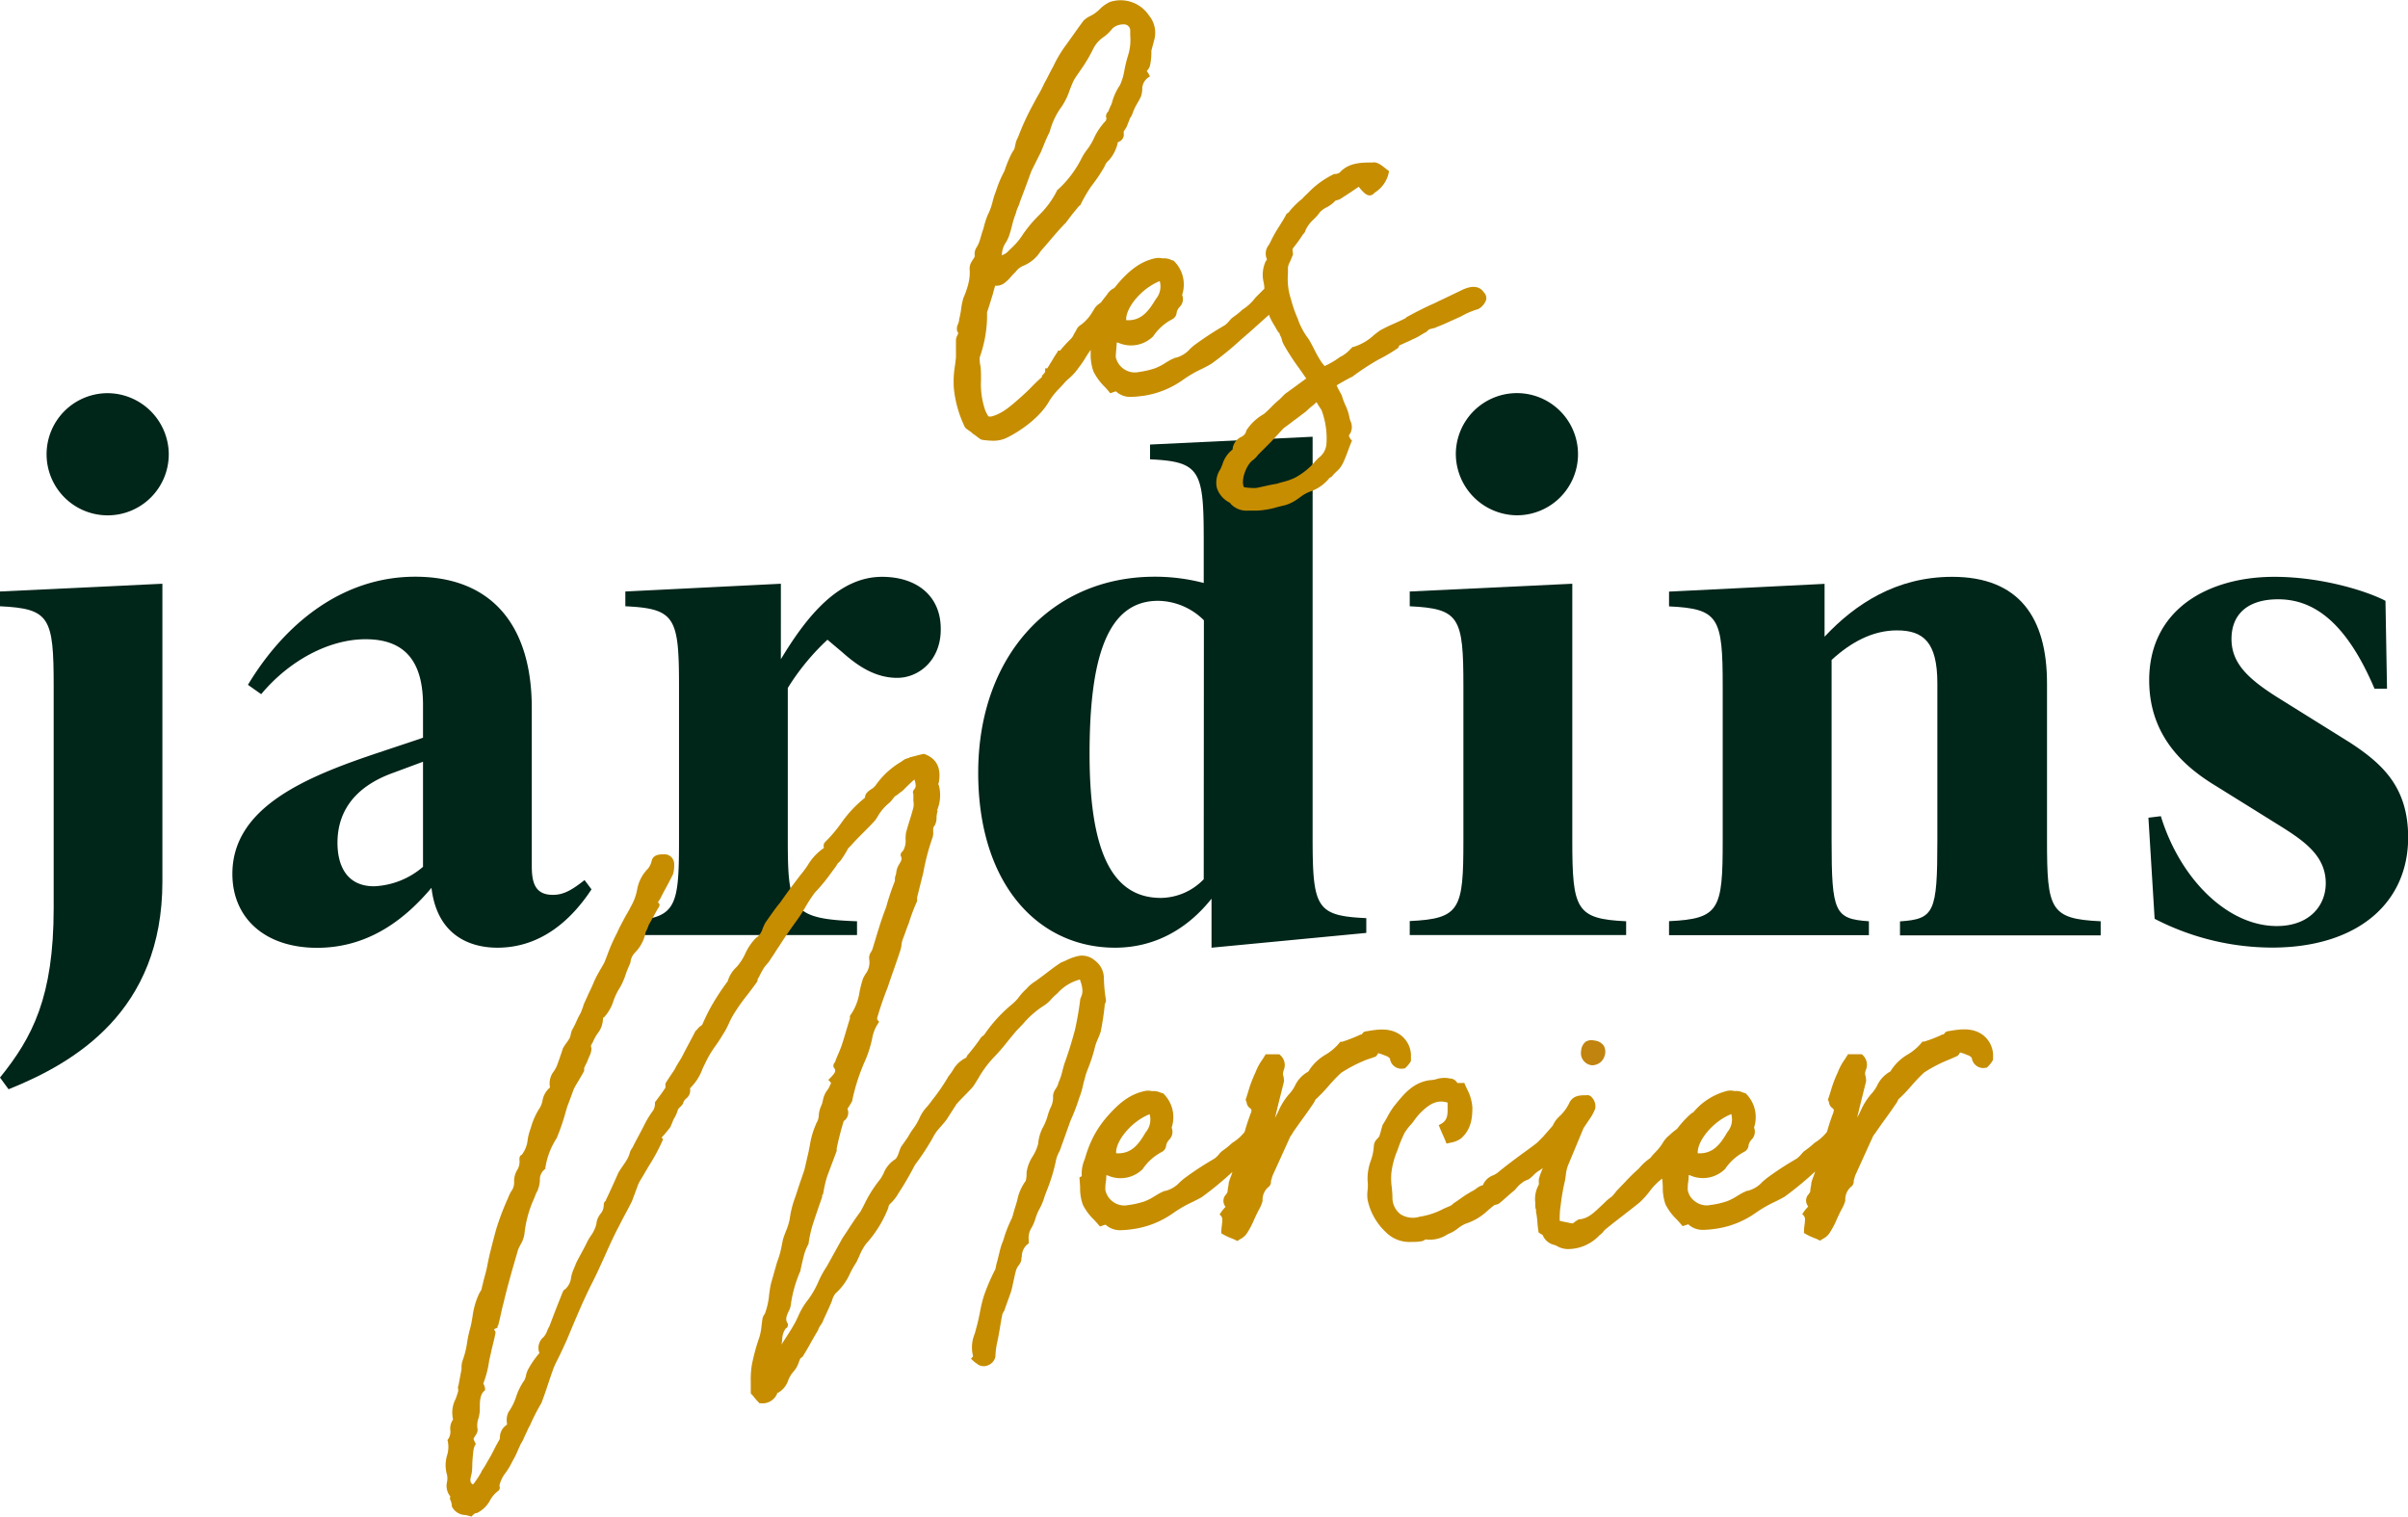
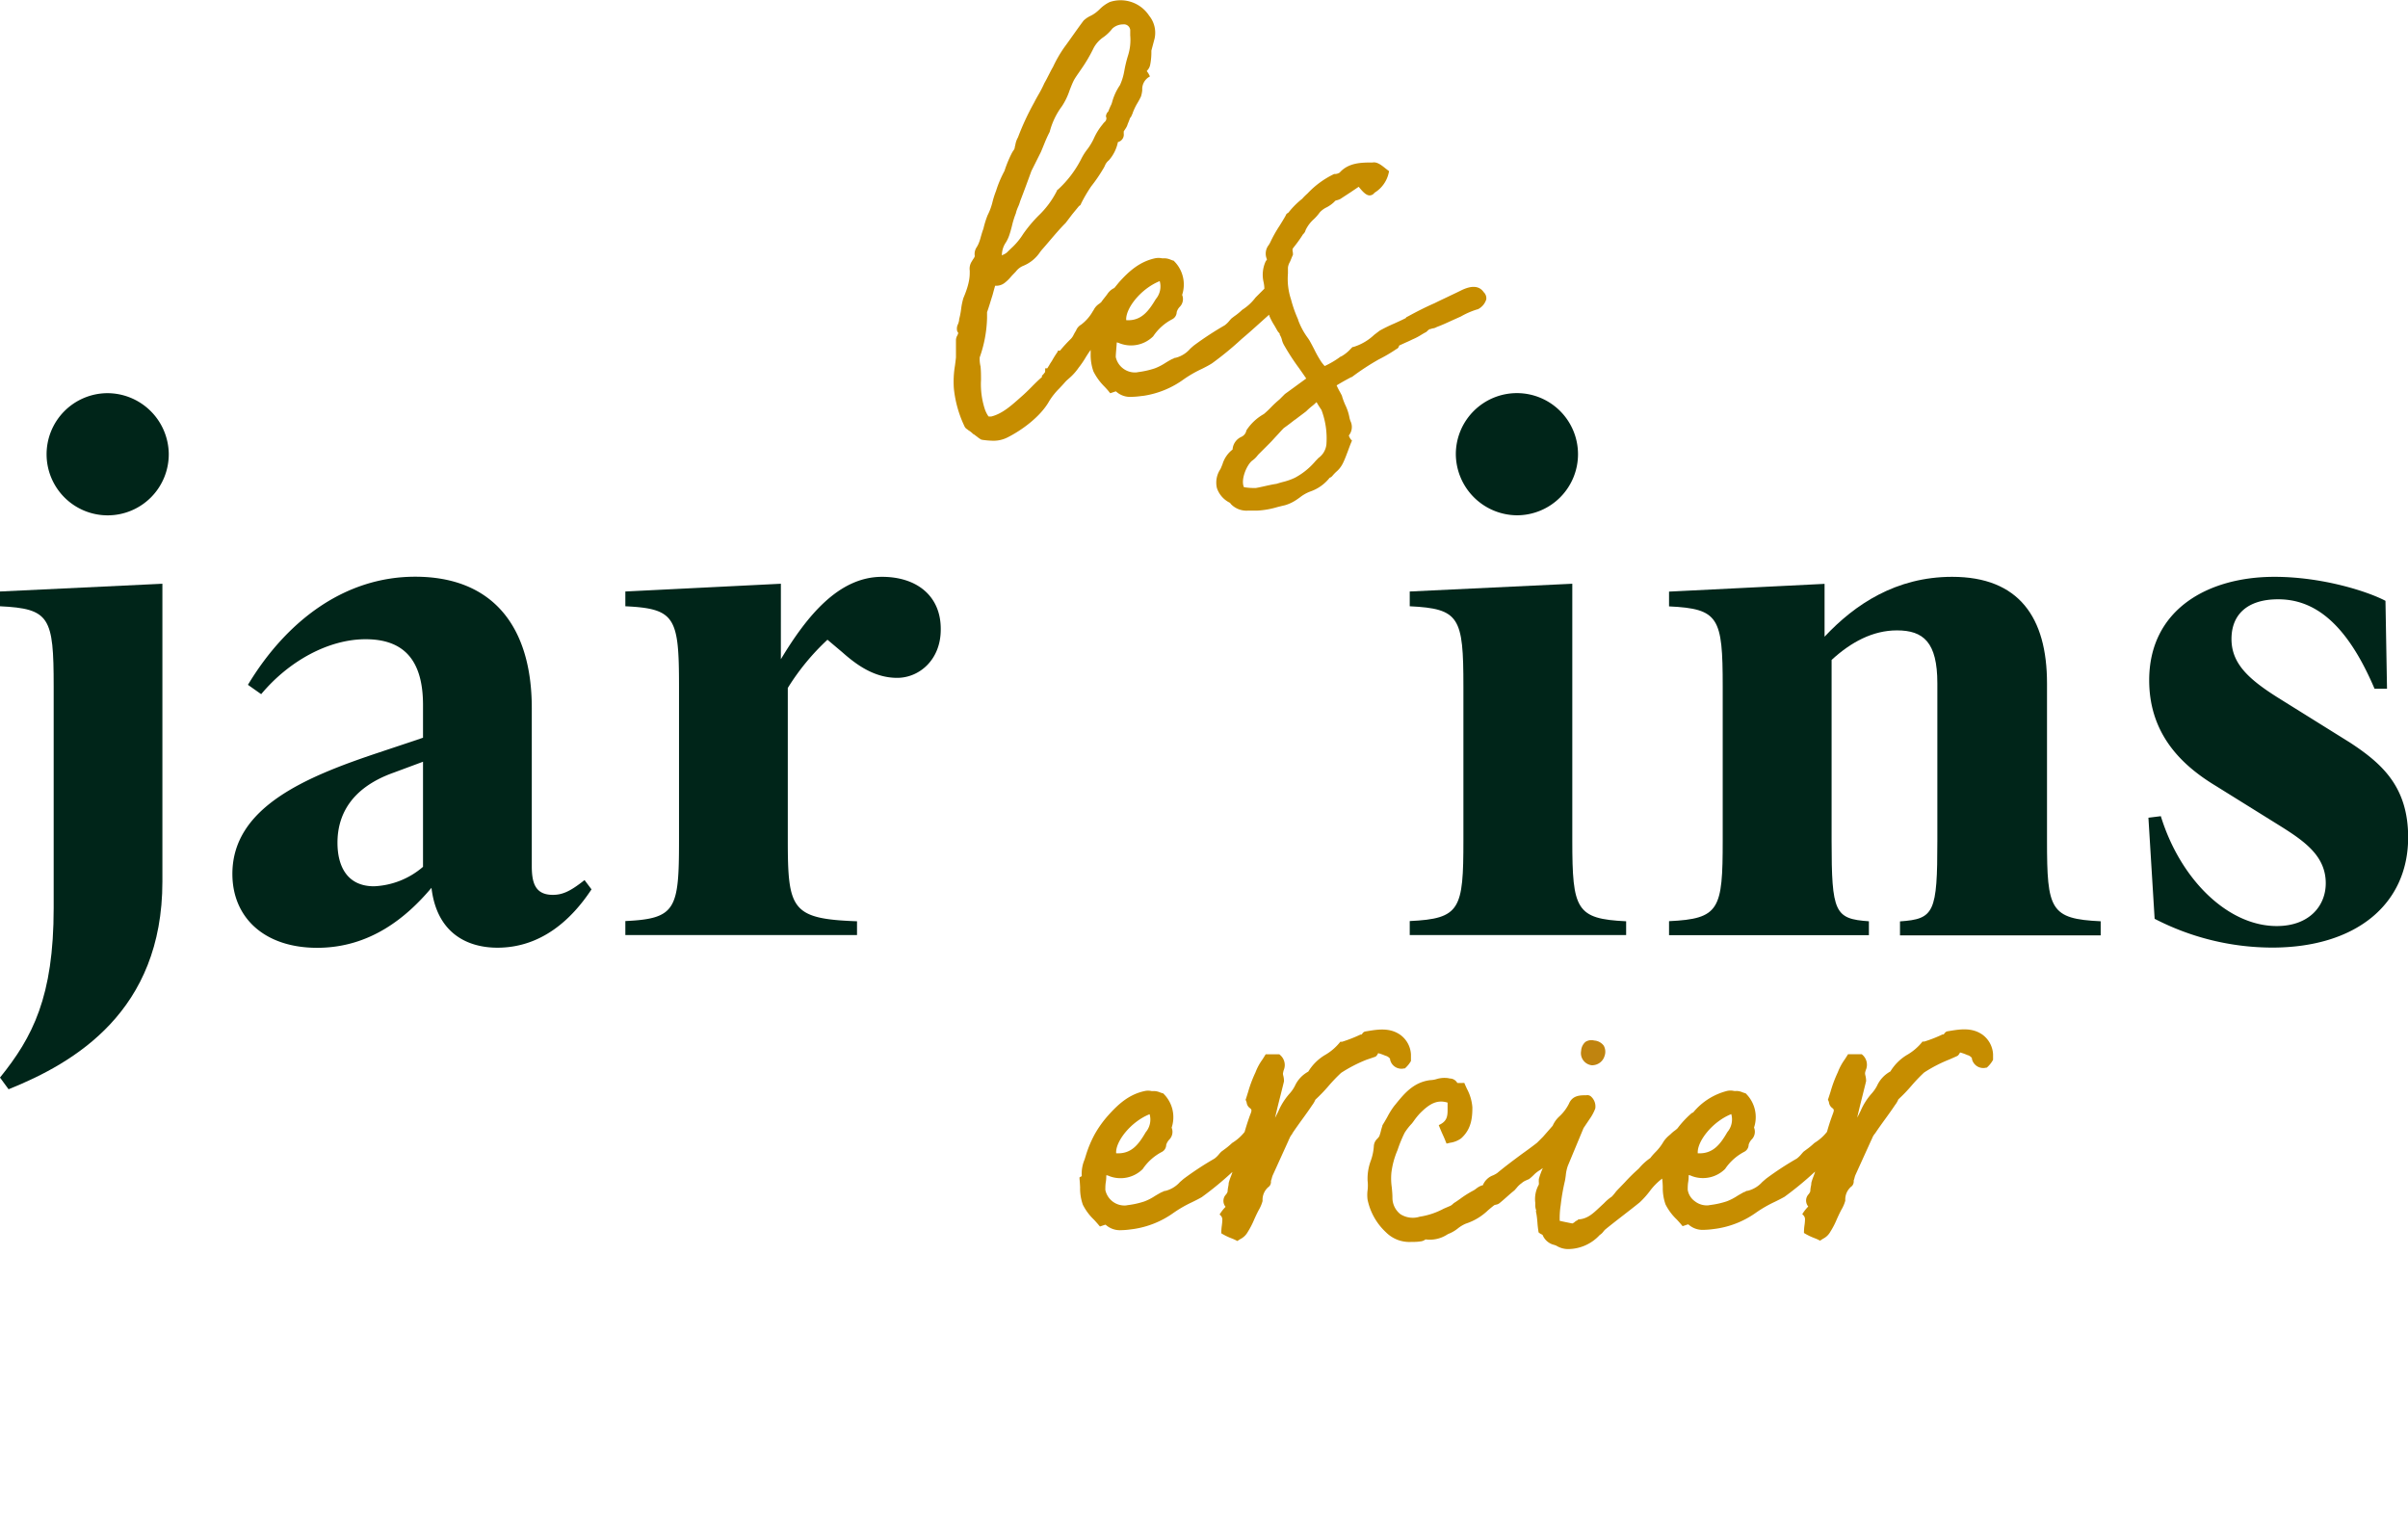
<svg xmlns="http://www.w3.org/2000/svg" viewBox="0 0 438.32 276.16">
  <defs>
    <style>.cls-1{fill:#002519;}.cls-2{fill:#c68d00;}.cls-3{fill:#c0840f;}</style>
  </defs>
  <title>les_jardins_mercier_logo_vert</title>
  <g id="Layer_2" data-name="Layer 2">
    <g id="Calque_1" data-name="Calque 1">
      <path class="cls-1" d="M0,110.36c9.06.43,9.77,2,9.77,14.58v40.35c0,16.14-3.82,23.5-9.77,30.86l1.56,2.13c12-4.82,28-14.16,28-37.8V106.26L0,107.67Z" />
      <path class="cls-1" d="M19.54,71.57A11.12,11.12,0,1,0,30.72,82.62,11.19,11.19,0,0,0,19.54,71.57Z" />
      <path class="cls-1" d="M100.62,162.89c-3.25,0-3.82-2.27-3.82-5.24V128.91c0-15-7.22-23.93-21.23-23.93-12.74,0-23.36,7.93-30.44,19.68l2.41,1.7c5.09-6.09,12.31-10,19-10S77,119.85,77,128.34v5.95L68.91,137c-13.16,4.39-26.61,9.91-26.61,22.08,0,7.93,5.8,13.45,15.43,13.45S74,167,78.54,161.61c1,8.5,6.8,10.9,12,10.9,8.07,0,13.59-5.24,17.13-10.62l-1.27-1.69C103.74,162.32,102.32,162.89,100.62,162.89ZM77,157.79a14.6,14.6,0,0,1-8.92,3.54c-4.81,0-6.65-3.54-6.65-7.93,0-4.81,2.27-9.91,10.19-12.74l5.38-2Z" />
      <path class="cls-1" d="M160.55,105c-7.93,0-13.73,7.22-18.41,15V106.26l-28.31,1.41v2.69c9.06.43,9.77,2,9.77,14.58v28c0,12.6-.57,14.29-9.77,14.72v2.55H156V167.7c-11.89-.43-12.6-2.12-12.6-14.72V125.23a42.48,42.48,0,0,1,7.22-8.78l2.69,2.27c2.55,2.26,5.8,4.67,10,4.67,4,0,7.93-3.26,7.93-8.78C171.31,108.52,166.92,105,160.55,105Z" />
-       <path class="cls-1" d="M238.93,152.55V79.5l-29.59,1.42v2.69c9.06.42,9.77,2,9.77,14.58v7.93a34.8,34.8,0,0,0-8.92-1.14c-18.83,0-32.13,14.44-32.13,35.68,0,20.38,11,31.85,24.91,31.85,7.22,0,13.17-3.4,17.56-8.92v8.92l28.17-2.69v-2.69C239.64,166.71,238.93,165.29,238.93,152.55Zm-19.82,7.5a11,11,0,0,1-7.78,3.4c-8.5,0-13-7.64-13-26.19,0-17,3-27.89,12.46-27.89a12,12,0,0,1,8.35,3.54Z" />
-       <path class="cls-1" d="M276.15,93.8A11.12,11.12,0,1,0,265,82.62,11.21,11.21,0,0,0,276.15,93.8Z" />
+       <path class="cls-1" d="M276.15,93.8A11.12,11.12,0,1,0,265,82.62,11.21,11.21,0,0,0,276.15,93.8" />
      <path class="cls-1" d="M286.2,153V106.26l-29.59,1.41v2.69c9.06.43,9.77,2,9.77,14.58v28c0,12.6-.57,14.29-9.77,14.72v2.55H296V167.7C286.91,167.27,286.2,165.58,286.2,153Z" />
      <path class="cls-1" d="M372.61,153v-28.6c0-12-5.1-19.4-17.27-19.4-10.19,0-17.7,5-23.22,10.9v-9.62l-28.31,1.41v2.69c9.06.43,9.77,2,9.77,14.58v28c0,12.6-.57,14.29-9.77,14.72v2.55h36.38V167.7c-6.23-.43-6.79-1.56-6.79-14.72V120.13c3.53-3.25,7.5-5.38,11.89-5.38,4.81,0,7.36,2.13,7.36,9.63V153c0,13.16-.57,14.29-6.8,14.72v2.55h36.53V167.7C373.18,167.27,372.61,165.58,372.61,153Z" />
      <path class="cls-1" d="M427.71,135.14l-13.17-8.21c-5.38-3.4-8.35-6.23-8.35-10.62s2.83-7.22,8.49-7.22c6.37,0,12.32,4,17.55,16.28h2.27l-.28-16C431,107.67,422.75,105,414,105c-12.17,0-22.79,6-22.79,18.83,0,10.48,6.8,16,12.18,19.26l11.6,7.22c4.53,2.83,8.36,5.52,8.36,10.47,0,4.11-3,7.79-8.92,7.79-8.92,0-17.56-8.5-21.1-20l-2.26.28,1.13,18.4a46.75,46.75,0,0,0,21.38,5.24c15.15,0,24.77-7.78,24.77-20.1C438.32,143.35,433.79,139.1,427.71,135.14Z" />
      <path class="cls-2" d="M175.53,77.53a1.18,1.18,0,0,0,.49.59,1.57,1.57,0,0,1,.19.15l.11.08a3.81,3.81,0,0,1,.84.68l.07,0,.63.47a5.11,5.11,0,0,0,.75.52l.24.05a15.7,15.7,0,0,0,1.92.16,5.59,5.59,0,0,0,2.61-.6c2.47-1.23,6-3.72,7.63-6.66a12.56,12.56,0,0,1,1.81-2.26c.34-.36.69-.73,1-1.09s.49-.48.72-.7a10,10,0,0,0,1.81-2,16.26,16.26,0,0,0,1.26-1.84c.3-.49.6-.95.92-1.38l0,.74a9,9,0,0,0,.5,3.16,10.54,10.54,0,0,0,2,2.76c.31.33.61.65.88,1l.18.22.57-.19a4,4,0,0,1,.47-.15,3.78,3.78,0,0,0,2.82,1,14.41,14.41,0,0,0,1.73-.14l.54-.06a16.7,16.7,0,0,0,7.26-3,21.67,21.67,0,0,1,3.33-1.91c.59-.3,1.2-.6,1.82-1a58.6,58.6,0,0,0,5.38-4.42c1.74-1.46,3.39-3,5-4.42l.06.25a11.12,11.12,0,0,0,.87,1.65c.17.29.34.58.49.86a2.36,2.36,0,0,0,.33.48c.12.13.19.22.19.29v.13l.07.1a3,3,0,0,1,.33.84,3.78,3.78,0,0,0,.42,1,42.06,42.06,0,0,0,2.67,4.1c.44.62.88,1.25,1.33,1.91-1.39,1-2.65,1.94-3.88,2.82l-1,1a18.5,18.5,0,0,0-1.47,1.36,17.65,17.65,0,0,1-1.37,1.29,9.12,9.12,0,0,0-3.19,3l0,.07a1.6,1.6,0,0,1-.9,1.08,2.72,2.72,0,0,0-1.59,2.2l0,.1v0a5.32,5.32,0,0,0-1.85,2.7c-.13.31-.24.61-.37.87a4.38,4.38,0,0,0-.64,3.45,4.62,4.62,0,0,0,2.32,2.66l.09.06a1.66,1.66,0,0,0,.2.26,3.93,3.93,0,0,0,3,1.13l.85,0,.82,0a15.55,15.55,0,0,0,3.7-.64c.45-.11.9-.23,1.4-.34a7.26,7.26,0,0,0,1.8-.8c.33-.2.64-.42.94-.64a7,7,0,0,1,1.88-1.06,7.66,7.66,0,0,0,3.52-2.5,1.11,1.11,0,0,0,.47-.31,8.22,8.22,0,0,1,.71-.76,4.82,4.82,0,0,0,1.24-1.59c.34-.69.61-1.42.9-2.19.2-.54.4-1.1.64-1.66l.11-.26-.2-.2a2.26,2.26,0,0,1-.38-.73,2.44,2.44,0,0,0,.28-2.66c-.06-.21-.13-.41-.16-.58a9,9,0,0,0-.77-2.33,13.7,13.7,0,0,1-.58-1.55l0-.07c-.13-.26-.26-.5-.39-.74a12,12,0,0,1-.6-1.19c.83-.5,1.7-1,2.71-1.52l.07,0a44.52,44.52,0,0,1,4.9-3.21,28.39,28.39,0,0,0,3.22-1.89.73.73,0,0,0,.44-.5l.06-.14,1.14-.52c.44-.19.87-.39,1.23-.57a11.1,11.1,0,0,0,1.65-.86c.29-.18.58-.35.86-.49l.11-.08a3.41,3.41,0,0,1,.52-.45l.14,0a2,2,0,0,1,.49-.15,1.71,1.71,0,0,0,.68-.24c1-.37,1.95-.81,2.88-1.24l1.52-.68a14.31,14.31,0,0,1,3-1.3l.06,0a3,3,0,0,0,1.56-1.81,1.52,1.52,0,0,0-.47-1.32c-.8-1.17-2.2-1.27-4.14-.3-.76.38-1.58.76-2.39,1.15s-1.62.76-2.37,1.14c-1.71.75-3.23,1.52-4.94,2.46a.55.55,0,0,0-.34.27l-.28.14c-.62.31-1.24.59-1.84.86a28.87,28.87,0,0,0-2.62,1.28l-1,.76a9.62,9.62,0,0,1-3.83,2.23l-.13,0-.28.28a6.92,6.92,0,0,1-1.8,1.45l-.07,0a16.44,16.44,0,0,1-2.91,1.73,6.93,6.93,0,0,1-.69-.87,20.73,20.73,0,0,1-1.23-2.2c-.27-.52-.55-1.06-.87-1.62l-.23-.35a13.12,13.12,0,0,1-1.82-3.36l0-.07A22.75,22.75,0,0,1,235,54.5a11.82,11.82,0,0,1-.56-4.71c0-.35,0-.7,0-1.06a2.5,2.5,0,0,1,.33-1c.1-.2.2-.45.3-.7s.19-.46.28-.64l0-.09v-.1a2.3,2.3,0,0,0-.05-.45,1.12,1.12,0,0,1,0-.48l.32-.42a23.46,23.46,0,0,0,1.57-2.21,1.38,1.38,0,0,0,.46-.74,6.2,6.2,0,0,1,1.5-2,8.79,8.79,0,0,0,1.1-1.26,4.06,4.06,0,0,1,1.24-.9,6.18,6.18,0,0,0,1.39-1l.08-.1c.05-.1.27-.16.46-.21a2.76,2.76,0,0,0,.55-.21L245.84,35l1.48-1c.81,1,1.39,1.57,2,1.57h0a1.1,1.1,0,0,0,.87-.48,5.66,5.66,0,0,0,2.6-3.66l.06-.27-.21-.16-.44-.34c-.72-.58-1.54-1.24-2.35-1.08-2,0-4.36,0-6,1.84a1.74,1.74,0,0,1-.85.26h-.08l-.08,0a16.26,16.26,0,0,0-4.8,3.5c-.36.33-.7.65-1,1a15,15,0,0,0-2.51,2.52l-.14.09a.75.75,0,0,0-.36.45c-.35.63-.73,1.23-1.09,1.82a23.61,23.61,0,0,0-1.74,3.1c-.07.14-.16.28-.24.42a2.52,2.52,0,0,0-.34,2.63l0,0a.65.65,0,0,1-.14.23l-.08.11a5.82,5.82,0,0,0-.41,3.73,6.3,6.3,0,0,1,.16,1.27l-1.61,1.61a9,9,0,0,1-2.37,2.2l-.08.06a11.14,11.14,0,0,1-1.41,1.15l-.5.38a5.57,5.57,0,0,0-.39.43,4.6,4.6,0,0,1-.87.84,58.59,58.59,0,0,0-5.6,3.67c-.23.19-.45.39-.67.59A5.21,5.21,0,0,1,214,65.13a.68.68,0,0,0-.46.19l-.11,0c-.45.23-.87.48-1.28.73a10.09,10.09,0,0,1-1.94,1,15.85,15.85,0,0,1-3,.68l-.35.06A3.58,3.58,0,0,1,203.1,65c0-.43.05-.92.09-1.44s.07-.81.09-1.22h.07a3,3,0,0,1,.5.17,5.73,5.73,0,0,0,6.06-1.29,9.37,9.37,0,0,1,3.47-3.11,1.49,1.49,0,0,0,.81-1.29,2.29,2.29,0,0,1,.52-.93,2,2,0,0,0,.47-2.21,6,6,0,0,0-1.5-6.18l-.07-.07-.09,0-.41-.15a3.1,3.1,0,0,0-1.06-.26,4.73,4.73,0,0,1-.53,0,3.09,3.09,0,0,0-1.28,0c-2.86.62-4.83,2.45-6.54,4.35l-.86,1.05a3.06,3.06,0,0,0-1.26,1.09c-.19.27-.37.49-.56.73s-.37.47-.57.76a4,4,0,0,1-.37.3,2.83,2.83,0,0,0-1,1.12l-.16.24a7.92,7.92,0,0,1-2.13,2.44,2.12,2.12,0,0,0-.93,1.1c-.16.23-.28.47-.41.7a2.78,2.78,0,0,1-.5.76,26.61,26.61,0,0,0-2,2.17h-.41V64l-.13.19a17.19,17.19,0,0,0-.94,1.52c-.2.29-.35.53-.49.78l-.35.56h-.38v.42a.56.56,0,0,0,0,.23l0,0a4.44,4.44,0,0,1-.47.58l-.12.1v.17a.2.2,0,0,1,0,.09c-.68.58-1.32,1.22-1.93,1.84s-1.24,1.23-1.9,1.8c-1.71,1.52-3.34,3-5.32,3.52a1.92,1.92,0,0,1-.58,0,5.35,5.35,0,0,1-.69-1.4,14.66,14.66,0,0,1-.67-5.22c0-.76,0-1.55-.07-2.31l0-.1a6,6,0,0,1-.17-1.71,23.13,23.13,0,0,0,1.34-7.14V56.83c.36-1,.64-2,1-3.12.15-.55.3-1.11.47-1.7a2.47,2.47,0,0,0,1.67-.47,7.15,7.15,0,0,0,1.2-1.15c.18-.21.37-.41.56-.6l.35-.37a3.22,3.22,0,0,1,1.41-1.06,6.73,6.73,0,0,0,3-2.49l.23-.3c.54-.61,1.06-1.22,1.56-1.81.95-1.11,1.84-2.16,2.85-3.17L195.18,39l1.24-1.51a.62.62,0,0,0,.37-.44,27.23,27.23,0,0,1,1.83-3.12,28.53,28.53,0,0,0,2.12-3.08,5.58,5.58,0,0,0,.37-.67,2.33,2.33,0,0,1,.66-.94l.1-.09a7.16,7.16,0,0,0,1.62-3.29,0,0,0,0,1,0,0,1.39,1.39,0,0,0,1.06-1.54c0-.17,0-.32,0-.37s.18-.3.26-.43a4.48,4.48,0,0,0,.34-.58,7.71,7.71,0,0,1,.28-.74c.09-.23.18-.45.26-.71A1.28,1.28,0,0,0,206,21a1.9,1.9,0,0,1,.09-.22l.07-.07,0-.09a10.71,10.71,0,0,1,.91-1.9c.2-.34.4-.7.62-1.16a5.68,5.68,0,0,0,.23-1.16A2.59,2.59,0,0,1,209,14.11l.32-.2-.17-.34a2.88,2.88,0,0,0-.41-.62l.1-.14a2.09,2.09,0,0,0,.54-1.11,11.94,11.94,0,0,0,.2-2.48L210.17,7a4.93,4.93,0,0,0-1-4.15A6.21,6.21,0,0,0,202,.37a6.5,6.5,0,0,0-1.83,1.31,8.24,8.24,0,0,1-.75.65,5.9,5.9,0,0,1-.94.57,4.75,4.75,0,0,0-1.25.86c-.57.76-1.16,1.59-1.73,2.39s-1.14,1.62-1.72,2.4a23,23,0,0,0-2.11,3.65c-.3.49-.54,1-.78,1.46s-.47.94-.78,1.46a21.45,21.45,0,0,1-1.16,2.24c-.26.46-.51.91-.73,1.35A47.11,47.11,0,0,0,185.3,25a4,4,0,0,0-.46,1.25,3.71,3.71,0,0,1-.13.53l0,.13a1.47,1.47,0,0,1-.27.53,4.1,4.1,0,0,0-.26.43,22,22,0,0,0-1.34,3.25,20.62,20.62,0,0,0-1.54,3.65,16.51,16.51,0,0,0-.61,1.88,11,11,0,0,1-.92,2.53,17.16,17.16,0,0,0-.77,2.48c-.18.45-.31.93-.45,1.4a8.93,8.93,0,0,1-.49,1.44l-.23.43a2.21,2.21,0,0,0-.39,1.7,1.55,1.55,0,0,1-.27.5c-.08.13-.17.26-.24.4a2.41,2.41,0,0,0-.41,1.73c0,.84.08,2.11-1.16,5a12.4,12.4,0,0,0-.41,2,13.85,13.85,0,0,1-.36,1.86v.12a3.13,3.13,0,0,1-.2.75,1.81,1.81,0,0,0-.14,1.34l.08.11c.12.13.13.2-.07.62a1.76,1.76,0,0,0-.25.81v3.2c-.05.51-.12,1-.18,1.48a17.54,17.54,0,0,0-.2,4.18A20.86,20.86,0,0,0,175.53,77.53ZM205,58.28c-.16-2.09,2.62-5.71,6.1-7.11a3.56,3.56,0,0,1-.71,3.27C209.11,56.57,207.76,58.47,205,58.28Zm30.76,18.11c.65-.51,1.33-1,2-1.52l0,0c.38-.38.76-.71,1.13-1s.5-.44.76-.67c.3.54.6,1,.89,1.42a14.66,14.66,0,0,1,.9,6.3A3.47,3.47,0,0,1,240,83.36c-.26.27-.53.54-.78.84a12.76,12.76,0,0,1-3.5,2.76,11.27,11.27,0,0,1-2.22.78c-.38.1-.75.21-1.13.33-.76.11-1.5.28-2.22.44-.54.12-1.06.24-1.54.32a11.26,11.26,0,0,1-2.18-.15c-.62-1.32.47-4,1.49-4.82a4.14,4.14,0,0,0,.9-.84c.1-.12.19-.24.31-.36l1.91-1.91c.49-.48.93-1,1.36-1.45s.83-.93,1.3-1.39C234.39,77.43,235.07,76.9,235.72,76.39Zm-34.4-55.1a.87.87,0,0,1-.33.95,4.25,4.25,0,0,0-.36.44,11.12,11.12,0,0,0-1.58,2.57,11.17,11.17,0,0,1-1.1,1.84A10.54,10.54,0,0,0,196.78,29a19.62,19.62,0,0,1-4.12,5.43l-.09.09h-.09l-.11.25A16.52,16.52,0,0,1,189,39.29a25.22,25.22,0,0,0-2.76,3.31A12.44,12.44,0,0,1,184,45.26c-.23.23-.47.45-.7.69a2.79,2.79,0,0,1-.66.4l-.27.14a4.16,4.16,0,0,1,.74-2.38,6.57,6.57,0,0,0,.69-1.56c.15-.45.27-.92.4-1.42a16.11,16.11,0,0,1,.74-2.37l0-.06a6.88,6.88,0,0,1,.36-1,6.74,6.74,0,0,0,.39-1.06c.38-1,.72-1.88,1.05-2.78s.67-1.81,1-2.73l1.73-3.46c.22-.51.41-1,.6-1.45a23.34,23.34,0,0,1,1-2.21,13.39,13.39,0,0,1,2.23-4.67,12.1,12.1,0,0,0,1.38-2.85c.23-.6.47-1.22.74-1.77s.84-1.31,1.3-2a28.15,28.15,0,0,0,2.36-4,5.58,5.58,0,0,1,1.84-2,7.72,7.72,0,0,0,1.56-1.52,2.87,2.87,0,0,1,1.95-.76,1.15,1.15,0,0,1,1.3,1c0,.34,0,.68,0,1a9.35,9.35,0,0,1-.38,3.61,22.26,22.26,0,0,0-.69,2.83l-.09.45a10,10,0,0,1-.71,2.17,10.2,10.2,0,0,0-1.44,3.15l-.11.33a10.69,10.69,0,0,0-.56,1.3,1.32,1.32,0,0,0-.44,1Z" />
-       <path class="cls-2" d="M197.66,195.55c.12-.33.24-.65.37-1a29.93,29.93,0,0,0,1.17-3.5,9.22,9.22,0,0,1,.65-1.94c.17-.4.34-.81.5-1.29a48.17,48.17,0,0,0,.76-5.07,1.19,1.19,0,0,0,.2-.75V182a27.78,27.78,0,0,1-.38-4.14,4,4,0,0,0-1.61-3,3.57,3.57,0,0,0-2.89-.87,8.91,8.91,0,0,0-2.33.81l-.82.36-.06,0c-1,.63-1.9,1.32-2.78,2-.49.38-1,.74-1.46,1.09l-.6.43a6.42,6.42,0,0,0-1.55,1.33,9.6,9.6,0,0,0-1.27,1.37,7.32,7.32,0,0,1-1.19,1.29l-.12.11a26.36,26.36,0,0,0-4.95,5.37,1.46,1.46,0,0,1-.42.44,2,2,0,0,0-.26.21l-.05.07a37.41,37.41,0,0,1-2.46,3.21l-.1.09v.15a.75.75,0,0,1-.2.24,5.54,5.54,0,0,0-2.41,2.33,11.38,11.38,0,0,1-.73,1l0,0a35.38,35.38,0,0,1-3,4.38,12.9,12.9,0,0,1-.92,1.18,7.35,7.35,0,0,0-1.41,2.14,10.6,10.6,0,0,1-1.14,1.91,12.2,12.2,0,0,0-.92,1.46L164,208.79a8.92,8.92,0,0,0-.33.85c-.2.59-.43,1.25-.84,1.46a5.37,5.37,0,0,0-2,2.5,11.33,11.33,0,0,1-.57,1,23.37,23.37,0,0,0-3,4.77l-.63,1.18c-.86,1.15-1.62,2.3-2.41,3.52l-.87,1.31-2.84,5.12a19.11,19.11,0,0,0-1.55,2.83,16.35,16.35,0,0,1-1.87,3.26,13.3,13.3,0,0,0-1.82,3.06c-.24.5-.46,1-.71,1.4-.47.85-1,1.67-1.52,2.46-.26.41-.53.82-.79,1.25.07-.32.1-.64.14-.95a3.49,3.49,0,0,1,.64-2c.22-.06.4-.27.4-.77V241l-.06-.1c-.45-.72-.23-1.29.16-2.15a3.84,3.84,0,0,0,.47-1.6,23,23,0,0,1,1.7-5.81l0-.07c.19-.94.38-1.71.57-2.49a9.2,9.2,0,0,1,.92-2.38l0-.12a22.64,22.64,0,0,1,.75-3.37c.56-1.69,1.14-3.43,1.71-5l0-.14c0-.18,0-.22.07-.28l.09-.09.12-.61a20.61,20.61,0,0,1,.65-2.7l1.72-4.58,0-.15a1.33,1.33,0,0,0,0-.21l0-.08a50.84,50.84,0,0,1,1.3-5.06l.07,0a1.84,1.84,0,0,0,.59-2.18,16.34,16.34,0,0,0,.87-1.41l0-.09a34.61,34.61,0,0,1,1.33-4.73c.23-.65.5-1.28.78-2a20.88,20.88,0,0,0,1.53-4.62,7.08,7.08,0,0,1,1.09-2.72l.17-.28-.23-.23a.45.45,0,0,1-.11-.48l0-.06c.64-2.13,1.21-3.78,1.91-5.53.38-1.15.76-2.25,1.15-3.35s.76-2.2,1.14-3.34a5.88,5.88,0,0,0,.21-1,5.22,5.22,0,0,1,.17-.86c.19-.48.38-1,.57-1.54s.38-1.05.59-1.56a33.09,33.09,0,0,1,1.51-4l0-.08v-.61l1.14-4.56a41.09,41.09,0,0,1,1.72-6.48,3.57,3.57,0,0,0,.06-1c0-.46,0-.72.21-.94l.05-.07a2.64,2.64,0,0,0,.35-1.41,4.38,4.38,0,0,1,.09-.82l.13-.52h-.13a7.18,7.18,0,0,0,.35-4.55.48.48,0,0,1,0-.58l0-.12c.42-2.5-.44-4.2-2.55-5l-.12-.05-.12,0c-.65.13-1.13.26-1.6.39l-.71.18-.12,0-.08.07a.85.85,0,0,1-.28.11,2.73,2.73,0,0,0-.56.2l-.06,0-.7.49a14.8,14.8,0,0,0-4.58,4.22,2.62,2.62,0,0,1-.85.76c-.51.35-1.13.77-1.13,1.55a21.93,21.93,0,0,0-4.38,4.69,25.74,25.74,0,0,1-2.94,3.44,1,1,0,0,0-.16.92l0,.1a9.86,9.86,0,0,0-2.93,3.12,18.4,18.4,0,0,1-1.36,1.83l-.7.92c-1,1.31-2,2.67-2.92,4-.75.9-1.39,1.81-2.07,2.77l-.64.91a7.87,7.87,0,0,0-.52,1.1,3.2,3.2,0,0,1-1.06,1.62l-.06,0a9.75,9.75,0,0,0-2.07,3,9.89,9.89,0,0,1-1.54,2.37,5.72,5.72,0,0,0-1.64,2.62,45,45,0,0,0-2.67,4,33.64,33.64,0,0,0-1.93,3.84,1.25,1.25,0,0,1-.35.33,2,2,0,0,0-.57.56l-.34.34-.07.11c-.38.76-.77,1.47-1.15,2.19s-.76,1.43-1.15,2.2a11.81,11.81,0,0,1-.65,1.11c-.24.39-.49.79-.67,1.16s-.57.89-.85,1.32-.58.87-.87,1.35l-.06.1v.76c-.72,1.08-1.28,1.82-1.83,2.55l-.08.11V201a2.37,2.37,0,0,1-.32,1.12,18.17,18.17,0,0,0-1.55,2.51c-.38.77-.76,1.48-1.14,2.19s-.75,1.41-1.12,2.15a2.43,2.43,0,0,0-.48,1,6,6,0,0,1-.32.8,12.3,12.3,0,0,1-.88,1.4c-.28.41-.57.82-.84,1.29-.75,1.69-1.53,3.43-2.29,5l0,.09v0l-.07.07a.84.84,0,0,0-.31.64,2.5,2.5,0,0,1-.62,1.73,3.33,3.33,0,0,0-.72,1.79,5.94,5.94,0,0,1-1,2.15,10.66,10.66,0,0,0-.87,1.54c-.28.57-.57,1.09-.85,1.61s-.58,1.06-.87,1.64c-.1.2-.2.45-.3.7s-.18.46-.28.66a7.68,7.68,0,0,0-.43,1.42,3.4,3.4,0,0,1-1.08,2.18.74.74,0,0,0-.43.5,1.38,1.38,0,0,1-.08.17l-.07.08,0,.08c-.74,1.86-1.51,3.79-2.27,5.87a5.83,5.83,0,0,0-.41.83,3.63,3.63,0,0,1-.66,1.16,2.57,2.57,0,0,0-.77,2.93,16.51,16.51,0,0,0-2,2.87,4,4,0,0,0-.44,1.18,3.36,3.36,0,0,1-.3.9,11.22,11.22,0,0,0-1.5,3,10.41,10.41,0,0,1-1.39,2.79,3.24,3.24,0,0,0-.28,2c0,.1,0,.2,0,.3A2.71,2.71,0,0,0,91,261.73a.9.9,0,0,1-.17.47,1.82,1.82,0,0,0-.15.27c-.3.49-.54,1-.78,1.46s-.47.94-.75,1.4l-.48.82a15.1,15.1,0,0,1-1,1.63l0,.07a14.57,14.57,0,0,1-1,1.61c-.1.15-.2.28-.28.41s-.22.24-.32.36l-.06-.05c-.52-.39-.43-.86-.22-1.71s.15-1.52.19-2.23.1-1.42.2-2.22a2.5,2.5,0,0,1,.33-1l.1-.19-.1-.19a4.72,4.72,0,0,1-.32-.72,5.07,5.07,0,0,1,.33-.59,1.91,1.91,0,0,0,.42-1l0-.13a3.72,3.72,0,0,1,.15-2,6.7,6.7,0,0,0,.25-1.52v-.45c0-1,0-2.34.81-3.05l.15-.13v-.2a2.47,2.47,0,0,0-.33-1,18.22,18.22,0,0,0,1.08-4.24c.1-.38.19-.81.29-1.25s.19-.85.28-1.23c.19-.75.39-1.53.58-2.5l0-.15-.06-.12-.09-.17-.12-.19s.06-.09.37-.21l.26-.09v-.28a.34.34,0,0,1,.07-.11l.08-.08,0-.1c.19-.68.34-1.37.48-2s.29-1.33.48-2c.76-3.24,1.73-6.54,2.65-9.69.11-.27.26-.55.41-.85a5.15,5.15,0,0,0,.77-2.32,20.76,20.76,0,0,1,1.49-5.59c.16-.34.29-.66.42-1a6,6,0,0,1,.51-1.08l0-.07a5.19,5.19,0,0,0,.35-1.65,2.39,2.39,0,0,1,.85-2l.15-.11,0-.19a13.72,13.72,0,0,1,2.07-5.42,39.17,39.17,0,0,0,1.66-4.87l.26-.87c.19-.48.38-1,.58-1.54s.37-1,.55-1.49.62-1.14.94-1.7.68-1.15,1-1.74l0-.09v-.41a5.83,5.83,0,0,1,.33-.74,7.58,7.58,0,0,0,.41-.92c.06-.18.14-.35.22-.53a3.39,3.39,0,0,0,.37-1.32v-.1l0-.09c-.16-.32-.08-.48.13-.84a2.81,2.81,0,0,0,.26-.52,8.72,8.72,0,0,1,.71-1.24,4.52,4.52,0,0,0,1-2.91h.13l.12-.12a7.89,7.89,0,0,0,1.68-3,11.78,11.78,0,0,1,.85-1.86,12,12,0,0,0,1.36-2.92,20.58,20.58,0,0,1,.78-1.91l.08-.28a3,3,0,0,1,.77-1.69,7.07,7.07,0,0,0,2-3.8,9.09,9.09,0,0,0,.57-1.32c.28-.47.56-1,.84-1.5s.56-1,.83-1.48a1,1,0,0,0,.28-.63v-.18l-.13-.12c-.17-.18-.17-.21.06-.53a2.49,2.49,0,0,0,.21-.32c.38-.77.76-1.48,1.15-2.19s.76-1.44,1.17-2.26a5.75,5.75,0,0,0,.21-1.86,1.77,1.77,0,0,0-2-1.75c-.56,0-1.87,0-2.11,1.24a3.56,3.56,0,0,1-.64,1.34,7.15,7.15,0,0,0-2,3.87,9.65,9.65,0,0,1-1.11,3c-.3.6-.63,1.19-1,1.8-.52,1-1.06,1.94-1.52,3a32.16,32.16,0,0,0-1.8,4.09l-.5,1.28c-.19.38-.38.7-.56,1s-.39.68-.57,1a15.79,15.79,0,0,0-.92,1.89c-.2.45-.4.92-.63,1.38s-.38.83-.58,1.26-.38.85-.56,1.23l0,.06a13.58,13.58,0,0,1-.53,1.44,15.36,15.36,0,0,0-.79,1.57,14.2,14.2,0,0,1-.76,1.51,3.48,3.48,0,0,0-.24.78,5.73,5.73,0,0,1-.14.56,7.59,7.59,0,0,1-.63,1,8,8,0,0,0-.71,1.1l0,.06c-.37,1.12-.76,2.28-1.12,3.19-.14.27-.29.53-.44.78a3.56,3.56,0,0,0-.74,3v0a4,4,0,0,0-1.38,2.44,4,4,0,0,1-.68,1.58,13.16,13.16,0,0,0-1.43,3.31l-.14.41a10.07,10.07,0,0,0-.43,1.72,5.38,5.38,0,0,1-1.1,2.82c-.22.07-.41.27-.41.77l0,.1a2.86,2.86,0,0,1-.43,1.92,4,4,0,0,0-.53,2.27,2.64,2.64,0,0,1-.53,1.56,7.79,7.79,0,0,0-.59,1.24,48.54,48.54,0,0,0-2.13,5.6c-.38,1.34-.77,2.9-1.15,4.41-.19.77-.38,1.73-.57,2.69-.1.47-.24,1-.38,1.51s-.29,1.06-.37,1.5a4,4,0,0,0-.15.57,1.64,1.64,0,0,1-.33.8l-.07.09a14,14,0,0,0-1.31,4.43c-.13.76-.25,1.46-.44,2.15a21.28,21.28,0,0,0-.54,2.51,15.86,15.86,0,0,1-.77,3.16,3.87,3.87,0,0,0-.24,1.67c-.09.47-.18,1-.28,1.5s-.18,1-.26,1.42a1.1,1.1,0,0,0-.07.81c0,.09,0,.19,0,.28a13.14,13.14,0,0,1-.49,1.5,5.31,5.31,0,0,0-.47,3.58v.16a2.77,2.77,0,0,0-.48,1.9,2.37,2.37,0,0,1-.38,1.62l-.14.17.06.22a5.26,5.26,0,0,1-.14,2.62,6.16,6.16,0,0,0,0,3.51,3.19,3.19,0,0,1,0,1.28,3.07,3.07,0,0,0,.6,2.65h0a1.22,1.22,0,0,0-.06.32v.1l0,.09a3,3,0,0,1,.34,1.15v.08l0,.08a2.79,2.79,0,0,0,2.42,1.56,6.09,6.09,0,0,1,.89.21l.24.08.19-.19c.11-.11.45-.45.65-.45l.16,0a5.45,5.45,0,0,0,2.42-2.35,5.33,5.33,0,0,1,1.47-1.69l.07-.06a.76.76,0,0,0,.17-.79.93.93,0,0,1,0-.23,6,6,0,0,1,1-2.08,12,12,0,0,0,1.23-2c.17-.31.33-.63.54-1s.39-.82.58-1.25.38-.85.54-1.19a6.92,6.92,0,0,0,.62-1.2c.06-.13.11-.26.17-.37.14-.28.25-.53.36-.76a7.23,7.23,0,0,1,.57-1.11l0-.06a39.6,39.6,0,0,1,2.07-4l0-.06c.39-1,.73-2,1.06-3s.67-2,1-2.93.81-1.76,1.24-2.66.86-1.83,1.25-2.7c1.5-3.56,3-7.25,4.76-10.67.78-1.56,1.48-3.12,2.17-4.64.85-1.91,1.66-3.71,2.61-5.49.38-.76.76-1.48,1.14-2.19s.77-1.44,1.17-2.24c.19-.48.38-1,.58-1.54s.37-1,.55-1.49.62-1.14.94-1.69.68-1.16,1-1.71a35,35,0,0,0,2.51-4.64l.12-.26-.29-.3a22.55,22.55,0,0,0,1.66-2l0-.06c.1-.2.2-.45.3-.7s.18-.46.24-.59a6.41,6.41,0,0,0,.79-1.77,2.55,2.55,0,0,1,.4-.46,3,3,0,0,0,.56-.68l0-.11a1.75,1.75,0,0,1,.52-.73,1.89,1.89,0,0,0,.71-1.88,9.46,9.46,0,0,0,2.27-3.52c.16-.35.32-.7.48-1a18.84,18.84,0,0,1,1.87-3.18c.59-.79,1.18-1.77,1.75-2.71.25-.43.46-.87.69-1.35a13.8,13.8,0,0,1,1-1.9,34,34,0,0,1,2.37-3.33c.53-.7,1.09-1.42,1.61-2.16a1.07,1.07,0,0,0,.28-.72c.17-.27.31-.54.44-.8a8.36,8.36,0,0,1,.47-.86,5,5,0,0,1,.71-1,6.09,6.09,0,0,0,.81-1.11c.28-.38.53-.77.76-1.14s.47-.75.76-1.15c.95-1.52,1.92-2.87,2.84-4.17a27.22,27.22,0,0,0,1.85-2.81,28.34,28.34,0,0,1,1.75-2.69,32.67,32.67,0,0,0,3-3.64c.34-.46.68-.91,1-1.37l0-.07a2.55,2.55,0,0,1,.4-.46,2.94,2.94,0,0,0,.53-.64,17.26,17.26,0,0,0,1.15-1.9l.54-.54c.66-.76,1.43-1.53,2.18-2.28s1.54-1.53,2.25-2.35l.33-.5a8.92,8.92,0,0,1,2.23-2.64l.06-.05a5.52,5.52,0,0,0,.52-.62c.13-.16.25-.32.39-.48a5.11,5.11,0,0,0,.69-.48,7.38,7.38,0,0,1,.63-.47l.07-.05c.63-.63,1.39-1.4,2.17-2.07.28.88.36,1.41-.09,1.86a.74.74,0,0,0-.1.81v0l0,0V145c0,.27,0,.55,0,.82a3,3,0,0,1,0,1.18c-.19.75-.43,1.53-.66,2.27s-.48,1.54-.69,2.35a8.72,8.72,0,0,0-.07,1.14,3.47,3.47,0,0,1-.52,2.2.77.77,0,0,0-.37.74v.1l.05.09c.26.52,0,.89-.36,1.49a3.54,3.54,0,0,0-.5,1.45c0,.17-.07.36-.12.55a1.67,1.67,0,0,0-.12.72.87.87,0,0,1-.07.43,43.08,43.08,0,0,0-1.52,4.58c-.79,2-1.44,4.17-2.07,6.25l-.43,1.41a2.81,2.81,0,0,1-.24.5,1.85,1.85,0,0,0-.33,1.47,3.45,3.45,0,0,1-.72,2.59c-.14.25-.28.49-.42.78a20.26,20.26,0,0,0-.63,2.38,9.93,9.93,0,0,1-1.57,4.16.67.67,0,0,0-.17.69v0c-.26.81-.49,1.58-.71,2.32s-.47,1.62-.76,2.47c-.18.56-.42,1.14-.66,1.69s-.42,1-.61,1.55a.8.8,0,0,0-.28.72v.15l.09.11c.49.6.17,1-.73,1.93l-.3.29.3.3a2,2,0,0,1,.21.29l-.19.38a3.8,3.8,0,0,1-.63,1.08,4.41,4.41,0,0,0-.68,1.73,4.7,4.7,0,0,1-.32,1,4.82,4.82,0,0,0-.42,1.67,2.83,2.83,0,0,1-.49,1.51l0,.07a15.16,15.16,0,0,0-1.13,3.85c-.08.41-.16.81-.23,1.18L146.41,213c-.38,1.1-.76,2.2-1.15,3.36-.16.54-.34,1.07-.52,1.59a18.51,18.51,0,0,0-1,4,11,11,0,0,1-.7,2.21c-.15.39-.3.78-.44,1.2s-.22,1-.32,1.44a15.56,15.56,0,0,1-.83,2.94l-1.15,4.05c-.13.64-.21,1.27-.3,1.89a12.85,12.85,0,0,1-.79,3.5,1.88,1.88,0,0,0-.45,1.15c-.06.36-.1.71-.14,1a9.84,9.84,0,0,1-.4,2.1,37.2,37.2,0,0,0-1.36,5,16.73,16.73,0,0,0-.2,3.14v2.08l.12.12c.16.16.32.36.51.59a10.78,10.78,0,0,0,.83.94l.12.13h.18a2.88,2.88,0,0,0,3.06-1.79v-.13h.1l.09,0a4.14,4.14,0,0,0,1.83-2.31,5.15,5.15,0,0,1,1-1.59,4.73,4.73,0,0,0,.9-1.63c.09-.25.19-.49.29-.71l.14-.11a1.16,1.16,0,0,0,.49-.56c.47-.75.89-1.51,1.3-2.24s.86-1.52,1.33-2.28l0-.09a3.75,3.75,0,0,1,.44-.79,3.94,3.94,0,0,0,.32-.51c.28-.67.57-1.29.85-1.9s.58-1.25.88-2a3.58,3.58,0,0,1,.63-1.33,10.69,10.69,0,0,0,2.69-3.73,19.87,19.87,0,0,1,1.21-2.09l0-.06c.17-.33.32-.67.47-1a10.3,10.3,0,0,1,1.19-2.15,21.23,21.23,0,0,0,4.09-6.63l0-.14a1.21,1.21,0,0,1,.26-.48,7.78,7.78,0,0,0,1.58-2c1.16-1.74,2.13-3.5,3-5.15,1-1.33,1.93-2.7,2.69-4,.19-.29.39-.64.58-1s.38-.65.55-.91.61-.75.93-1.12.68-.78,1-1.21L174.1,201c.46-.55,1-1.07,1.48-1.57s1.06-1.06,1.58-1.69q.48-.72.93-1.47a19.85,19.85,0,0,1,2.65-3.63,38.07,38.07,0,0,0,2.62-3c.58-.72,1.18-1.46,1.78-2.14.38-.38.76-.78,1.13-1.18a16.86,16.86,0,0,1,3.54-3.13,6.08,6.08,0,0,0,1.6-1.37l.39-.41.69-.61a8.32,8.32,0,0,1,4.08-2.5l.12.37a5.27,5.27,0,0,1,.34,1.66v.1l0,.08a2.68,2.68,0,0,1-.26,1l-.15.41V182c-.18,1.54-.53,3.6-.95,5.48-.65,2.4-1.22,4.22-1.9,6.09-.14.43-.26.88-.37,1.32a11.55,11.55,0,0,1-.76,2.26l0,.09a3.86,3.86,0,0,1-.46.94,2.51,2.51,0,0,0-.5,1.32,4,4,0,0,1-.48,2.19,12.65,12.65,0,0,0-.47,1.29,10.14,10.14,0,0,1-.76,2,7.75,7.75,0,0,0-1,3.25,8.12,8.12,0,0,1-1,2.27,7.39,7.39,0,0,0-1.11,2.93,5.1,5.1,0,0,1-.15,1.52,8.86,8.86,0,0,0-1.54,3.51c-.12.44-.25.89-.4,1.34-.09.29-.19.63-.29,1s-.18.66-.26.88a25.32,25.32,0,0,0-1.37,3.34,10.81,10.81,0,0,1-.36,1.1,10.4,10.4,0,0,0-.4,1.19l-.56,2.26a5.84,5.84,0,0,0-.21.82c-.05.23-.09.45-.15.66a37,37,0,0,0-2.13,5,28.86,28.86,0,0,0-.68,2.9c-.19.93-.38,1.89-.67,2.85q-.12.48-.27,1a6.38,6.38,0,0,0-.31,4,.24.24,0,0,1-.07.21l-.3.3.3.3a4.85,4.85,0,0,0,.69.56,2.37,2.37,0,0,1,.27.2l.08.06a2,2,0,0,0,1.83.07,2.22,2.22,0,0,0,1.28-1.49v-.08a14.45,14.45,0,0,1,.37-2.78c.19-.87.34-1.75.48-2.6s.27-1.64.45-2.45a1.25,1.25,0,0,0,.18-.3.94.94,0,0,1,.11-.18l.07-.07,0-.09c.19-.57.38-1.09.57-1.61s.39-1.06.59-1.66.34-1.37.48-2,.28-1.32.47-2a3,3,0,0,1,.47-.86,2.11,2.11,0,0,0,.5-1.12c0-.15,0-.3.07-.45a2.87,2.87,0,0,1,1.08-2.3l.19-.12v-.52a3.47,3.47,0,0,1,.56-2.43,8.19,8.19,0,0,0,.59-1.38,9.75,9.75,0,0,1,.82-2,10.44,10.44,0,0,0,.88-2.15c.13-.36.27-.73.41-1.1a31.41,31.41,0,0,0,1.71-5.65,6.26,6.26,0,0,1,.51-1.35,5.69,5.69,0,0,0,.43-1.07c.29-.77.57-1.58.86-2.39s.57-1.62.85-2.37a34.19,34.19,0,0,0,1.53-4,15.66,15.66,0,0,0,.81-2.8C197.43,196.47,197.53,196,197.66,195.55Z" />
      <path class="cls-2" d="M250.37,192.35l.12-.09a1.71,1.71,0,0,0,.37-.55,8.06,8.06,0,0,1,1.31.46,1.51,1.51,0,0,1,.86.56l0,.13a2.11,2.11,0,0,0,2.58,1.62l.13,0,.09-.09a5.34,5.34,0,0,0,1-1.25l0-.09v-1.11a4.71,4.71,0,0,0-1.9-3.54c-2-1.43-4.26-1-6.4-.64a.79.79,0,0,0-.53.37,1.24,1.24,0,0,1-.19.2h-.1l-.08,0a25.87,25.87,0,0,1-3.32,1.3h-.34l-.13.17a9.66,9.66,0,0,1-2.51,2.16,8.88,8.88,0,0,0-3.19,3.11,5.61,5.61,0,0,0-2.44,2.61,6.55,6.55,0,0,1-1,1.43,11.88,11.88,0,0,0-2,3.17c-.2.41-.39.81-.6,1.19.29-1.3.6-2.55.91-3.77.25-1,.49-1.94.71-2.87v-.1a4.08,4.08,0,0,0-.12-.89,1.76,1.76,0,0,1-.07-.41,5.29,5.29,0,0,1,.13-.6,2.4,2.4,0,0,0-.67-2.81l-.11-.1h-2.49l-.13.2c-.15.26-.32.52-.49.78a9.91,9.91,0,0,0-1.24,2.31,23.19,23.19,0,0,0-1.34,3.56c-.13.41-.26.84-.4,1.27l-.06.17.08.15a3,3,0,0,1,.12.36,1.42,1.42,0,0,0,.6,1c.36.27.31.46.12,1a2.6,2.6,0,0,0-.1.25c-.37,1-.7,2.05-1,3.08a8.58,8.58,0,0,1-2.26,2l-.08.07a12.84,12.84,0,0,1-1.4,1.15l-.51.38a5.76,5.76,0,0,0-.39.43,4.61,4.61,0,0,1-.87.84,56.59,56.59,0,0,0-5.59,3.67l-.68.59a5.25,5.25,0,0,1-2.68,1.61.62.62,0,0,0-.46.19l-.11,0c-.46.23-.87.48-1.28.72a9.6,9.6,0,0,1-1.94,1,15.46,15.46,0,0,1-3,.67l-.36.06a3.56,3.56,0,0,1-3.74-2.83c0-.44,0-.92.09-1.44s.07-.81.09-1.23l.06,0a1.91,1.91,0,0,1,.51.17,5.73,5.73,0,0,0,6.05-1.29,9.52,9.52,0,0,1,3.48-3.12,1.46,1.46,0,0,0,.8-1.29,2.6,2.6,0,0,1,.52-.92,2,2,0,0,0,.47-2.21,6,6,0,0,0-1.49-6.19l-.07-.07-.09,0-.42-.14a3,3,0,0,0-1.06-.26,4.55,4.55,0,0,1-.52,0,2.78,2.78,0,0,0-1.28,0c-2.87.61-4.83,2.44-6.55,4.35a19.53,19.53,0,0,0-2.53,3.52,20.78,20.78,0,0,0-1.56,3.7c-.09.31-.19.61-.28.9a6.58,6.58,0,0,0-.51,3,.67.67,0,0,1-.14.09l-.27.14,0,.29c.06.49.08,1,.11,1.54a8.73,8.73,0,0,0,.5,3.16,9.92,9.92,0,0,0,2.05,2.75c.3.33.6.66.88,1l.18.21.56-.19a3.74,3.74,0,0,1,.47-.14,3.85,3.85,0,0,0,2.83,1,14.57,14.57,0,0,0,1.73-.14l.54-.07a16.69,16.69,0,0,0,7.26-2.94,22.07,22.07,0,0,1,3.33-1.92c.59-.29,1.2-.59,1.81-.94a60.44,60.44,0,0,0,5.39-4.42l.2-.17c-.09.28-.18.56-.3.85s-.29.79-.39,1.19v.1a3.36,3.36,0,0,1-.08.54,6.36,6.36,0,0,0-.12.93,1.83,1.83,0,0,1-.27.48,1.68,1.68,0,0,0-.09,2.26,7.59,7.59,0,0,0-.9,1.1l-.19.29.24.24a1.06,1.06,0,0,1,.26.66,10.62,10.62,0,0,1-.09,1.1,9.4,9.4,0,0,0-.1,1.2v.23l.2.12a10.89,10.89,0,0,0,1.65.79,9.37,9.37,0,0,1,.86.38l.22.11.2-.14.32-.2a3.17,3.17,0,0,0,1.36-1.3,14.94,14.94,0,0,0,1.19-2.31c.17-.37.34-.75.53-1.13.09-.19.19-.37.28-.55a6.7,6.7,0,0,0,.7-1.64l0-.1a3.05,3.05,0,0,1,1.21-2.57,1.2,1.2,0,0,0,.31-1,3,3,0,0,0,.18-.56,3,3,0,0,1,.17-.5l2.86-6.3c0-.09.09-.2.14-.31a3.07,3.07,0,0,1,.55-.91l0-.07c.57-.85,1.2-1.73,1.81-2.57s1.23-1.7,1.8-2.56a4.42,4.42,0,0,0,.58-1,30.46,30.46,0,0,0,2.37-2.46,29.57,29.57,0,0,1,2.31-2.42,25.9,25.9,0,0,1,4.62-2.39Zm-47.2,17.58c-.16-2.09,2.62-5.72,6.09-7.11a3.56,3.56,0,0,1-.7,3.27C207.31,208.22,206,210.11,203.17,209.93Z" />
      <path class="cls-3" d="M289.65,193.9a1.39,1.39,0,0,0,.35,0,2.35,2.35,0,0,0,2.07-1.67,2.27,2.27,0,0,0-.15-1.89,2.35,2.35,0,0,0-1.72-.93,2,2,0,0,0-1.61.25,2.33,2.33,0,0,0-.78,1.62,2.21,2.21,0,0,0,.33,1.65A2.26,2.26,0,0,0,289.65,193.9Z" />
      <path class="cls-2" d="M362.79,191.91a4.73,4.73,0,0,0-1.89-3.54c-2-1.43-4.26-1-6.41-.64a.79.79,0,0,0-.53.37,2,2,0,0,1-.18.2h-.1l-.09,0a25.31,25.31,0,0,1-3.32,1.3h-.34l-.12.17a9.88,9.88,0,0,1-2.52,2.16,8.88,8.88,0,0,0-3.19,3.11,5.59,5.59,0,0,0-2.43,2.61,6.94,6.94,0,0,1-1,1.43,11.6,11.6,0,0,0-2,3.17c-.21.41-.4.81-.61,1.19.29-1.3.61-2.55.91-3.77.25-1,.49-1.94.71-2.87v-.1a4.08,4.08,0,0,0-.12-.89,1.76,1.76,0,0,1-.07-.41c0-.21.08-.41.13-.6A2.4,2.4,0,0,0,339,192l-.12-.1h-2.49l-.12.2c-.16.26-.33.52-.5.78a10.29,10.29,0,0,0-1.24,2.31,23.15,23.15,0,0,0-1.33,3.56l-.41,1.27-.06.17.08.15a1.89,1.89,0,0,1,.12.36,1.46,1.46,0,0,0,.6,1c.36.27.31.46.12,1a1.25,1.25,0,0,0-.09.25c-.38,1-.71,2.05-1,3.08a8.56,8.56,0,0,1-2.25,2l-.09.07a12.84,12.84,0,0,1-1.4,1.15l-.51.38c-.12.12-.25.27-.39.43a4.88,4.88,0,0,1-.86.84,55.58,55.58,0,0,0-5.6,3.67l-.68.59a5.25,5.25,0,0,1-2.68,1.61.62.62,0,0,0-.46.19l-.11,0c-.45.23-.87.48-1.28.72a9.6,9.6,0,0,1-1.94,1,15.46,15.46,0,0,1-3,.67l-.36.06a3.52,3.52,0,0,1-2.45-.75,3.16,3.16,0,0,1-1.29-2.08c0-.44,0-.92.09-1.44s.07-.81.09-1.23l.07,0a2,2,0,0,1,.5.17,5.73,5.73,0,0,0,6.05-1.29,9.52,9.52,0,0,1,3.48-3.12,1.47,1.47,0,0,0,.81-1.29,2.42,2.42,0,0,1,.51-.92,2,2,0,0,0,.47-2.21,6,6,0,0,0-1.49-6.19l-.07-.07-.09,0-.41-.14a3.1,3.1,0,0,0-1.06-.26,4.73,4.73,0,0,1-.53,0,2.78,2.78,0,0,0-1.28,0,11.71,11.71,0,0,0-6.15,3.92.79.79,0,0,0-.33.17,17.28,17.28,0,0,0-2.52,2.71,4.42,4.42,0,0,1-.53.44,5.34,5.34,0,0,0-.62.52c-.11.11-.24.22-.38.34a5.25,5.25,0,0,0-1,1.1,9.24,9.24,0,0,1-1.55,2c-.31.33-.6.64-.86,1a10.41,10.41,0,0,0-2.11,1.93,32.41,32.41,0,0,0-2.51,2.47l-1.3,1.35a5.12,5.12,0,0,0-.49.57,8.16,8.16,0,0,1-.62.72A8.07,8.07,0,0,0,292,219l-.88.82c-1.14,1.07-2.12,2-3.66,2.14h-.15l-.11.11a.62.62,0,0,1-.17.11,1.41,1.41,0,0,0-.4.27,1.57,1.57,0,0,1-.42.26c-.79-.16-1.61-.32-2.3-.48a15.35,15.35,0,0,1,.18-2.87,37.24,37.24,0,0,1,.76-4.37c.07-.32.11-.65.16-1a7.22,7.22,0,0,1,.39-1.8l2.85-6.85,1.13-1.68a8.49,8.49,0,0,0,1-1.87,2.42,2.42,0,0,0-.71-2.13,1,1,0,0,0-.91-.29c-1.13,0-2.52,0-3.17,1.54a8.16,8.16,0,0,1-1.85,2.41,5,5,0,0,0-1.11,1.6l-1.75,2-1.11,1.11c-.9.7-1.8,1.36-2.7,2-1.59,1.18-3.1,2.3-4.55,3.51a5.29,5.29,0,0,1-.72.4,3.19,3.19,0,0,0-1.89,1.83l-.1,0a3.14,3.14,0,0,0-.48.19,4.14,4.14,0,0,0-.64.42,4.1,4.1,0,0,1-.51.34,18.36,18.36,0,0,0-2.34,1.47c-.31.22-.62.44-.91.63a2.39,2.39,0,0,0-.49.36,1.71,1.71,0,0,1-.63.4l-1,.43a13.5,13.5,0,0,1-4.27,1.45h-.06a4.19,4.19,0,0,1-3.58-.45,3.8,3.8,0,0,1-1.44-3c0-.63-.06-1.26-.12-1.88a11.34,11.34,0,0,1-.07-2.66,15,15,0,0,1,1.12-4.12,24,24,0,0,1,1.29-3.15,10.7,10.7,0,0,1,1.33-1.7l.34-.45a12,12,0,0,1,1.15-1.42c1.63-1.63,3.05-2.53,5-1.92q0,.47,0,.93c0,1.21.07,2.27-1.28,3l-.33.17.14.35c.19.48.38.92.58,1.36s.38.84.56,1.31l.14.34.64-.15a4.53,4.53,0,0,0,2-.79c1.9-1.69,2.06-3.81,2.06-5.67a8.42,8.42,0,0,0-1-3.38l-.36-.8-.1-.25h-.28a8.2,8.2,0,0,1-1,0,1.57,1.57,0,0,0-1.32-.81,2.7,2.7,0,0,1-.41-.08l-.06,0a4.93,4.93,0,0,0-2,.19,4.46,4.46,0,0,1-1.15.19c-3,.38-4.68,2.4-6.26,4.35l-.32.39a14.55,14.55,0,0,0-1.24,2c-.28.5-.57,1-.88,1.49l0,.1c-.1.29-.2.63-.29,1s-.18.62-.27.89a3.47,3.47,0,0,1-.34.42,2,2,0,0,0-.65,1.29,9.47,9.47,0,0,1-.55,2.71,9.32,9.32,0,0,0-.59,3.67,7.54,7.54,0,0,1,0,1.71,6.46,6.46,0,0,0,0,1.76,11.19,11.19,0,0,0,3.36,5.93,6,6,0,0,0,4.57,1.74c.54,0,1.09,0,1.65-.09a1.79,1.79,0,0,0,.85-.29l.12-.08a5.82,5.82,0,0,0,3.95-.89l.18-.1a6.59,6.59,0,0,0,1.74-1,6.1,6.1,0,0,1,1.49-.89,10.47,10.47,0,0,0,4-2.41c.38-.32.74-.63,1.15-.94a1.54,1.54,0,0,1,.3-.09,1.38,1.38,0,0,0,.64-.27c.48-.39.92-.78,1.35-1.16s.85-.76,1.36-1.16c.13-.13.25-.28.39-.43a4.48,4.48,0,0,1,.88-.86l.07-.05a2.85,2.85,0,0,1,.91-.54l.32-.15.06,0a9.51,9.51,0,0,0,.88-.77,5.24,5.24,0,0,1,1.2-.93l.48-.35a14.46,14.46,0,0,0-.73,2l0,.12a2.9,2.9,0,0,0,0,.48,3.43,3.43,0,0,1,0,.41v0a5.36,5.36,0,0,0-.65,3.3c0,.19,0,.38,0,.57a2.82,2.82,0,0,0,.2.92h-.1l.1.5c.09.47.14,1,.19,1.57a16.24,16.24,0,0,0,.19,1.66l0,.14.09.09a2.08,2.08,0,0,0,.45.3c.06,0,.17.09.22.13a3,3,0,0,0,2.14,1.81l.35.13a4.08,4.08,0,0,0,2.11.62,7.87,7.87,0,0,0,5.79-2.56,2.45,2.45,0,0,0,.68-.64c.09-.11.2-.24.29-.33,1.05-.86,2.11-1.68,3.14-2.48s2.11-1.63,3.18-2.5a15.94,15.94,0,0,0,1.8-2,11.16,11.16,0,0,1,2.28-2.32v0a15.28,15.28,0,0,1,.11,1.54,9,9,0,0,0,.5,3.16,9.92,9.92,0,0,0,2.05,2.75c.3.33.61.66.88,1l.18.21.57-.19a3.31,3.31,0,0,1,.47-.14,3.82,3.82,0,0,0,2.82,1,14.57,14.57,0,0,0,1.73-.14l.54-.07a16.69,16.69,0,0,0,7.26-2.94,22.58,22.58,0,0,1,3.33-1.92c.59-.29,1.2-.59,1.82-.94a60.29,60.29,0,0,0,5.38-4.42l.2-.17c-.08.28-.18.56-.29.85a10.4,10.4,0,0,0-.4,1.19v.1a3.36,3.36,0,0,1-.08.54,5.27,5.27,0,0,0-.11.93,2.26,2.26,0,0,1-.28.48,1.68,1.68,0,0,0-.09,2.26,8.31,8.31,0,0,0-.9,1.1l-.19.29.24.24a1.06,1.06,0,0,1,.26.66,8.43,8.43,0,0,1-.09,1.1,9.4,9.4,0,0,0-.1,1.2v.23l.2.12a10.89,10.89,0,0,0,1.65.79c.3.12.58.23.87.38l.21.11.21-.14.31-.2a3.11,3.11,0,0,0,1.36-1.3,14.94,14.94,0,0,0,1.19-2.31c.17-.37.34-.75.53-1.13.09-.19.19-.37.28-.55a6.72,6.72,0,0,0,.71-1.64v-.1a3.05,3.05,0,0,1,1.21-2.57,1.24,1.24,0,0,0,.32-1,3.86,3.86,0,0,0,.17-.56,3,3,0,0,1,.17-.5l2.86-6.3c.05-.09.1-.2.15-.31a2.85,2.85,0,0,1,.54-.91l.05-.07c.57-.85,1.2-1.73,1.81-2.57s1.23-1.7,1.8-2.56a4.06,4.06,0,0,0,.58-1,28.84,28.84,0,0,0,2.37-2.46,29.57,29.57,0,0,1,2.31-2.42,25.65,25.65,0,0,1,4.63-2.39l1.42-.63.13-.09a2.11,2.11,0,0,0,.37-.55,7.9,7.9,0,0,1,1.3.46,1.51,1.51,0,0,1,.86.56l0,.13a2.11,2.11,0,0,0,2.58,1.62l.13,0,.09-.09a5.34,5.34,0,0,0,1-1.25l.05-.09Zm-53.75,18c-.16-2.09,2.62-5.72,6.1-7.11a3.56,3.56,0,0,1-.71,3.27C313.18,208.22,311.84,210.11,309,209.93Z" />
    </g>
  </g>
</svg>